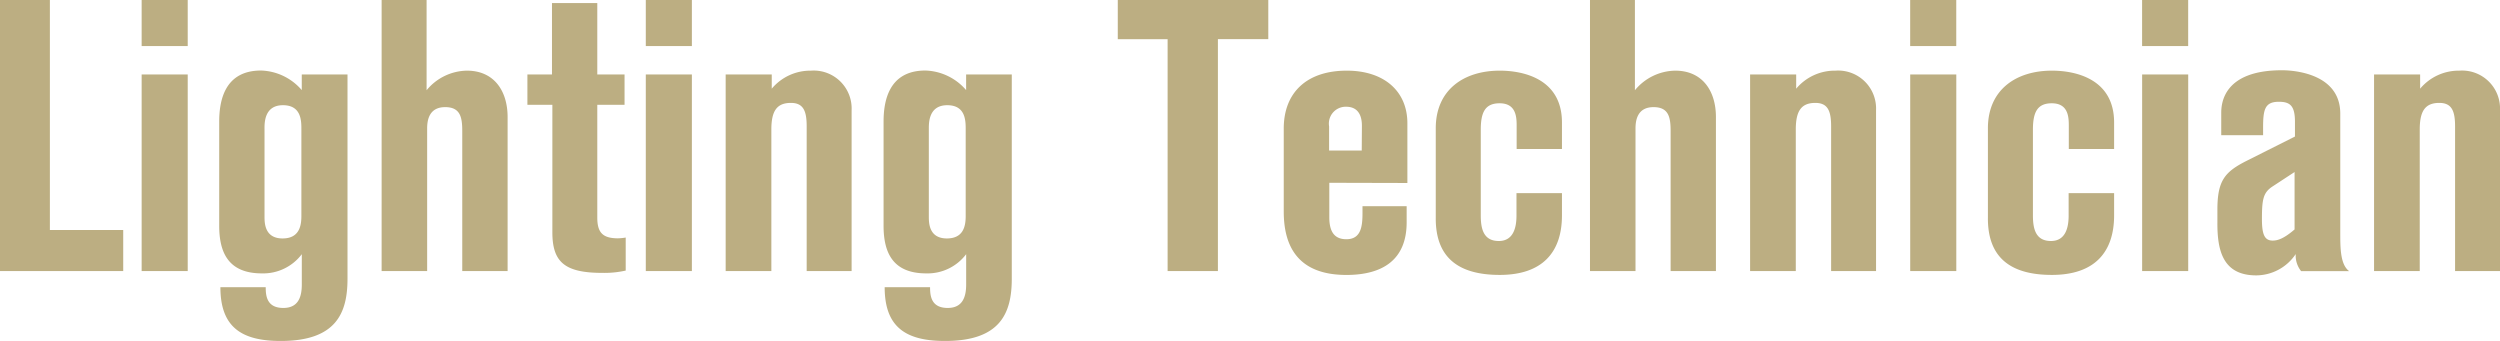
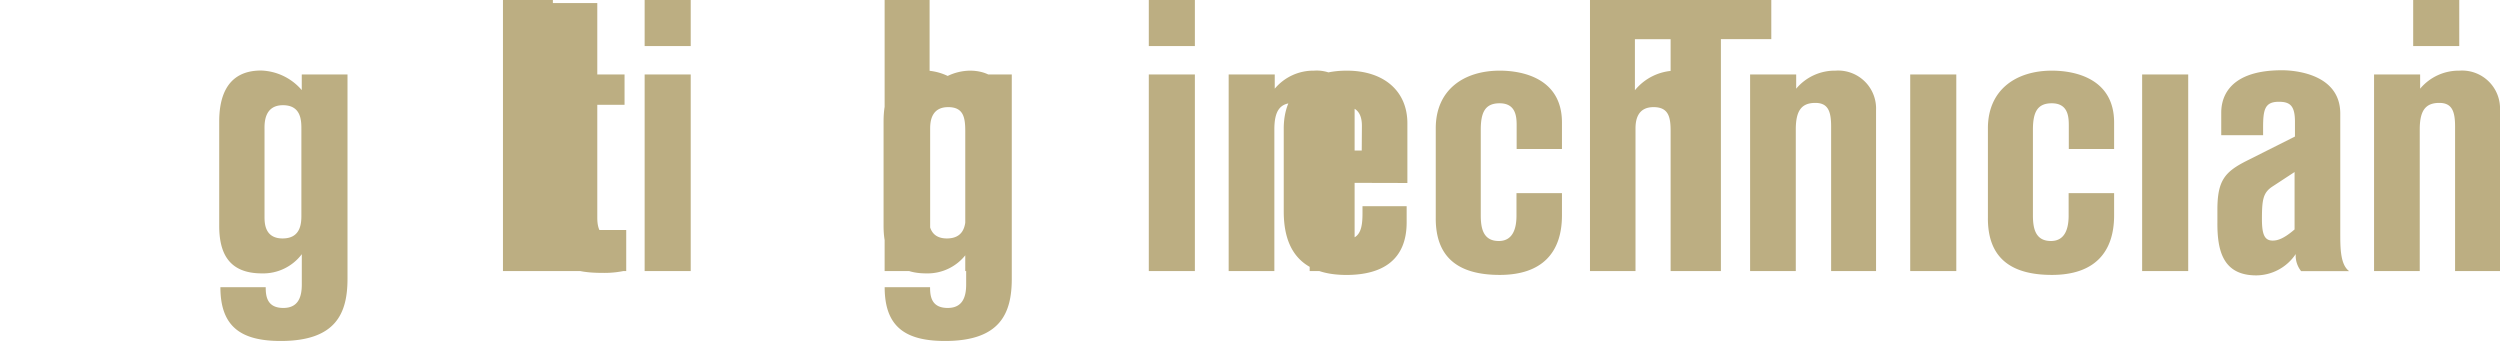
<svg xmlns="http://www.w3.org/2000/svg" width="195.327" height="26.64" viewBox="0 0 195.327 26.64">
-   <path id="合体_20" data-name="合体 20" d="M3336.12-1905.56h3.547c0,.69.09,1.62,1.38,1.62,1.167,0,1.44-.87,1.44-1.83v-2.37a3.777,3.777,0,0,1-3.12,1.5c-2.61,0-3.333-1.62-3.333-3.72v-8.13c0-1.59.39-4,3.27-4a4.366,4.366,0,0,1,3.18,1.53v-1.22h3.567l0,15.96c0,2.7-.9,4.86-5.216,4.86C3337.77-1901.36,3336.12-1902.44,3336.12-1905.56Zm3.45-12.39v6.87c0,.48,0,1.71,1.41,1.71,1.29,0,1.47-.96,1.47-1.74v-6.78c0-.667,0-1.89-1.44-1.89S3339.57-1918.43,3339.57-1917.95Zm-55.35,12.39h3.54c0,.69.09,1.62,1.38,1.62,1.17,0,1.44-.87,1.44-1.83v-2.37a3.777,3.777,0,0,1-3.12,1.5c-2.61,0-3.333-1.62-3.333-3.72v-8.13c0-1.59.39-4,3.27-4a4.366,4.366,0,0,1,3.18,1.53v-1.22h3.574v15.96c0,2.7-.9,4.86-5.22,4.86C3285.87-1901.36,3284.22-1902.44,3284.22-1905.56Zm3.447-12.39v6.87c0,.48,0,1.71,1.41,1.71,1.29,0,1.47-.96,1.47-1.74v-6.78c0-.667,0-1.89-1.44-1.89S3287.666-1918.43,3287.666-1917.95Zm152.58,7.384v-1.053c0-2.31.6-2.97,2.333-3.84l3.727-1.873v-1.156c0-1.26-.39-1.56-1.26-1.56-1.11,0-1.23.63-1.23,2.04v.57h-3.27v-1.74c0-.72.15-3.333,4.74-3.333.333,0,4.56,0,4.56,3.39v9.333c0,1.14,0,2.46.69,2.97h-3.75a1.94,1.94,0,0,1-.42-1.333,3.738,3.738,0,0,1-3.09,1.667C3440.636-1906.487,3440.246-1908.487,3440.246-1910.567Zm4.29-2.854c-.72.48-.81,1.02-.81,2.55,0,1.2.21,1.667.84,1.667.36,0,.84-.12,1.71-.87v-4.486Zm-22.22,2.49v-7.05c0-3,2.19-4.5,5-4.5,1.83,0,4.86.63,4.86,4.05v2.07h-3.54v-1.86c0-.72-.09-1.71-1.333-1.71-1.14,0-1.47.72-1.47,2.07v6.69c0,1.05.21,2,1.41,2,1.14,0,1.38-1.05,1.38-1.98v-1.76h3.553v1.74c0,2.88-1.53,4.65-4.86,4.65S3422.316-1907.96,3422.316-1910.93Zm-43.14,0v-7.05c0-3,2.19-4.5,5-4.5,1.83,0,4.86.63,4.86,4.05v2.07h-3.54v-1.86c0-.72-.09-1.71-1.333-1.71-1.14,0-1.47.72-1.47,2.07v6.69c0,1.05.21,2,1.41,2,1.14,0,1.38-1.05,1.38-1.98v-1.76h3.553v1.74c0,2.88-1.53,4.65-4.86,4.65S3379.176-1907.96,3379.176-1910.93Zm-11.877-.54v-6.48c0-2.85,1.83-4.53,4.92-4.53,2.94,0,4.74,1.62,4.74,4.11v4.667l-6.1-.016v2.7c0,1.11.39,1.71,1.333,1.71,1.17,0,1.26-1.05,1.26-2.07v-.51h3.45v1.26c0,2.94-1.89,4.11-4.71,4.11C3368.229-1906.52,3367.3-1908.98,3367.3-1911.47Zm3.544-6.66v1.89h2.55l.013-1.89c0-.333,0-1.53-1.23-1.53A1.317,1.317,0,0,0,3370.843-1918.13Zm-56.787,11.45c-2.97,0-3.9-.87-3.9-3.18v-9.95h-1.95v-2.37h1.92v-5.58h3.54v5.58h2.13v2.37h-2.13v8.81c0,1.17.42,1.62,1.62,1.62a4.021,4.021,0,0,0,.6-.06v2.58a7.571,7.571,0,0,1-1.651.182Zm144.76-.14v-11.31c0-1.17-.24-1.83-1.23-1.83-1.08,0-1.53.6-1.53,2.07v11.07h-3.57v-15.36h3.6v1.11a3.929,3.929,0,0,1,3.06-1.41,2.964,2.964,0,0,1,3.18,3.09v12.57Zm-24.45,0v-15.36h3.6v15.36Zm-18.12,0v-15.36h3.6v15.36Zm-6.18,0v-11.31c0-1.17-.24-1.83-1.23-1.83-1.08,0-1.53.6-1.53,2.07v11.07h-3.57v-15.36h3.6v1.11a3.93,3.93,0,0,1,3.06-1.41,2.964,2.964,0,0,1,3.18,3.09v12.57Zm-12.54,0v-10.92c0-1.05-.12-1.89-1.333-1.89-1.26,0-1.41,1.02-1.41,1.667v11.143h-3.557V-1928h3.51v7.05a4.156,4.156,0,0,1,3.15-1.53c2.13,0,3.18,1.59,3.18,3.63v12.03Zm-39.3,0v-18.12h-3.894V-1928h11.76v3.06h-3.937v18.12Zm-28.2,0v-11.31c0-1.17-.24-1.83-1.23-1.83-1.08,0-1.53.6-1.53,2.07v11.07h-3.57v-15.36h3.6v1.11a3.931,3.931,0,0,1,3.06-1.41,2.964,2.964,0,0,1,3.18,3.09v12.57Zm-12.57,0v-15.36h3.6v15.36Zm-14.34,0v-10.92c0-1.05-.12-1.89-1.333-1.89-1.26,0-1.41,1.02-1.41,1.667v11.143h-3.557V-1928h3.513v7.05a4.157,4.157,0,0,1,3.15-1.53c2.13,0,3.18,1.59,3.18,3.63v12.03Zm-25.05,0v-15.36h3.6v15.36Zm-11.07,0V-1928h3.9v17.97h5.73v3.21Zm167.367-17.58v-3.6h3.6v3.6Zm-18.12,0v-3.6h3.6v3.6Zm-98.787,0v-3.6h3.6v3.6Zm-39.39,0v-3.6h3.6v3.6Z" transform="translate(-3267 1928)" fill="#bcae82" />
+   <path id="合体_20" data-name="合体 20" d="M3336.12-1905.56h3.547c0,.69.09,1.62,1.38,1.62,1.167,0,1.44-.87,1.44-1.83v-2.37a3.777,3.777,0,0,1-3.12,1.5c-2.61,0-3.333-1.62-3.333-3.72v-8.13c0-1.59.39-4,3.27-4a4.366,4.366,0,0,1,3.18,1.53v-1.22h3.567l0,15.96c0,2.7-.9,4.86-5.216,4.86C3337.77-1901.36,3336.12-1902.44,3336.12-1905.56Zm3.45-12.39v6.87c0,.48,0,1.71,1.41,1.71,1.29,0,1.47-.96,1.47-1.74v-6.78c0-.667,0-1.89-1.44-1.89S3339.57-1918.43,3339.57-1917.95Zm-55.35,12.39h3.54c0,.69.09,1.62,1.38,1.62,1.17,0,1.44-.87,1.44-1.83v-2.37a3.777,3.777,0,0,1-3.12,1.5c-2.61,0-3.333-1.62-3.333-3.72v-8.13c0-1.59.39-4,3.27-4a4.366,4.366,0,0,1,3.18,1.53v-1.22h3.574v15.96c0,2.7-.9,4.86-5.22,4.86C3285.87-1901.36,3284.22-1902.44,3284.22-1905.56Zm3.447-12.39v6.87c0,.48,0,1.71,1.41,1.71,1.29,0,1.47-.96,1.47-1.74v-6.78c0-.667,0-1.89-1.44-1.89S3287.666-1918.43,3287.666-1917.95Zm152.58,7.384v-1.053c0-2.31.6-2.97,2.333-3.84l3.727-1.873v-1.156c0-1.26-.39-1.56-1.26-1.56-1.11,0-1.23.63-1.23,2.04v.57h-3.27v-1.74c0-.72.15-3.333,4.74-3.333.333,0,4.56,0,4.56,3.39v9.333c0,1.14,0,2.46.69,2.97h-3.75a1.94,1.94,0,0,1-.42-1.333,3.738,3.738,0,0,1-3.09,1.667C3440.636-1906.487,3440.246-1908.487,3440.246-1910.567Zm4.29-2.854c-.72.48-.81,1.02-.81,2.55,0,1.2.21,1.667.84,1.667.36,0,.84-.12,1.71-.87v-4.486Zm-22.22,2.49v-7.05c0-3,2.19-4.5,5-4.5,1.83,0,4.86.63,4.86,4.05v2.07h-3.54v-1.86c0-.72-.09-1.71-1.333-1.71-1.14,0-1.47.72-1.47,2.07v6.69c0,1.05.21,2,1.41,2,1.14,0,1.38-1.05,1.38-1.98v-1.76h3.553v1.74c0,2.88-1.53,4.65-4.86,4.65S3422.316-1907.96,3422.316-1910.93Zm-43.14,0v-7.05c0-3,2.19-4.5,5-4.5,1.83,0,4.86.63,4.86,4.05v2.07h-3.54v-1.86c0-.72-.09-1.71-1.333-1.71-1.14,0-1.47.72-1.47,2.07v6.69c0,1.05.21,2,1.41,2,1.14,0,1.38-1.05,1.38-1.98v-1.76h3.553v1.74c0,2.88-1.53,4.65-4.86,4.65S3379.176-1907.96,3379.176-1910.93Zm-11.877-.54v-6.48c0-2.85,1.83-4.53,4.92-4.53,2.94,0,4.74,1.62,4.74,4.11v4.667l-6.1-.016v2.7c0,1.11.39,1.71,1.333,1.71,1.17,0,1.26-1.05,1.26-2.07v-.51h3.45v1.26c0,2.94-1.89,4.11-4.71,4.11C3368.229-1906.52,3367.3-1908.98,3367.3-1911.47Zm3.544-6.66v1.89h2.55l.013-1.89c0-.333,0-1.53-1.23-1.53A1.317,1.317,0,0,0,3370.843-1918.13Zm-56.787,11.45c-2.97,0-3.9-.87-3.9-3.18v-9.95h-1.95v-2.37h1.92v-5.58h3.54v5.58h2.13v2.37h-2.13v8.81c0,1.17.42,1.62,1.62,1.62a4.021,4.021,0,0,0,.6-.06v2.58a7.571,7.571,0,0,1-1.651.182Zm144.76-.14v-11.31c0-1.17-.24-1.83-1.23-1.83-1.08,0-1.53.6-1.53,2.07v11.07h-3.57v-15.36h3.6v1.11a3.929,3.929,0,0,1,3.06-1.41,2.964,2.964,0,0,1,3.18,3.09v12.57Zm-24.45,0v-15.36h3.6v15.36Zm-18.12,0v-15.36h3.6v15.36Zm-6.18,0v-11.31c0-1.17-.24-1.83-1.23-1.83-1.08,0-1.53.6-1.53,2.07v11.07h-3.57v-15.36h3.6v1.11a3.93,3.93,0,0,1,3.06-1.41,2.964,2.964,0,0,1,3.18,3.09v12.57Zm-12.54,0v-10.92c0-1.05-.12-1.89-1.333-1.89-1.26,0-1.41,1.02-1.41,1.667v11.143h-3.557V-1928h3.51v7.05a4.156,4.156,0,0,1,3.15-1.53c2.13,0,3.18,1.59,3.18,3.63v12.03Zv-18.12h-3.894V-1928h11.76v3.06h-3.937v18.12Zm-28.2,0v-11.31c0-1.17-.24-1.83-1.23-1.83-1.08,0-1.53.6-1.53,2.07v11.07h-3.57v-15.36h3.6v1.11a3.931,3.931,0,0,1,3.06-1.41,2.964,2.964,0,0,1,3.18,3.09v12.57Zm-12.57,0v-15.36h3.6v15.36Zm-14.34,0v-10.92c0-1.05-.12-1.89-1.333-1.89-1.26,0-1.41,1.02-1.41,1.667v11.143h-3.557V-1928h3.513v7.05a4.157,4.157,0,0,1,3.15-1.53c2.13,0,3.18,1.59,3.18,3.63v12.03Zm-25.05,0v-15.36h3.6v15.36Zm-11.07,0V-1928h3.9v17.97h5.73v3.21Zm167.367-17.58v-3.6h3.6v3.6Zm-18.12,0v-3.6h3.6v3.6Zm-98.787,0v-3.6h3.6v3.6Zm-39.39,0v-3.6h3.6v3.6Z" transform="translate(-3267 1928)" fill="#bcae82" />
</svg>